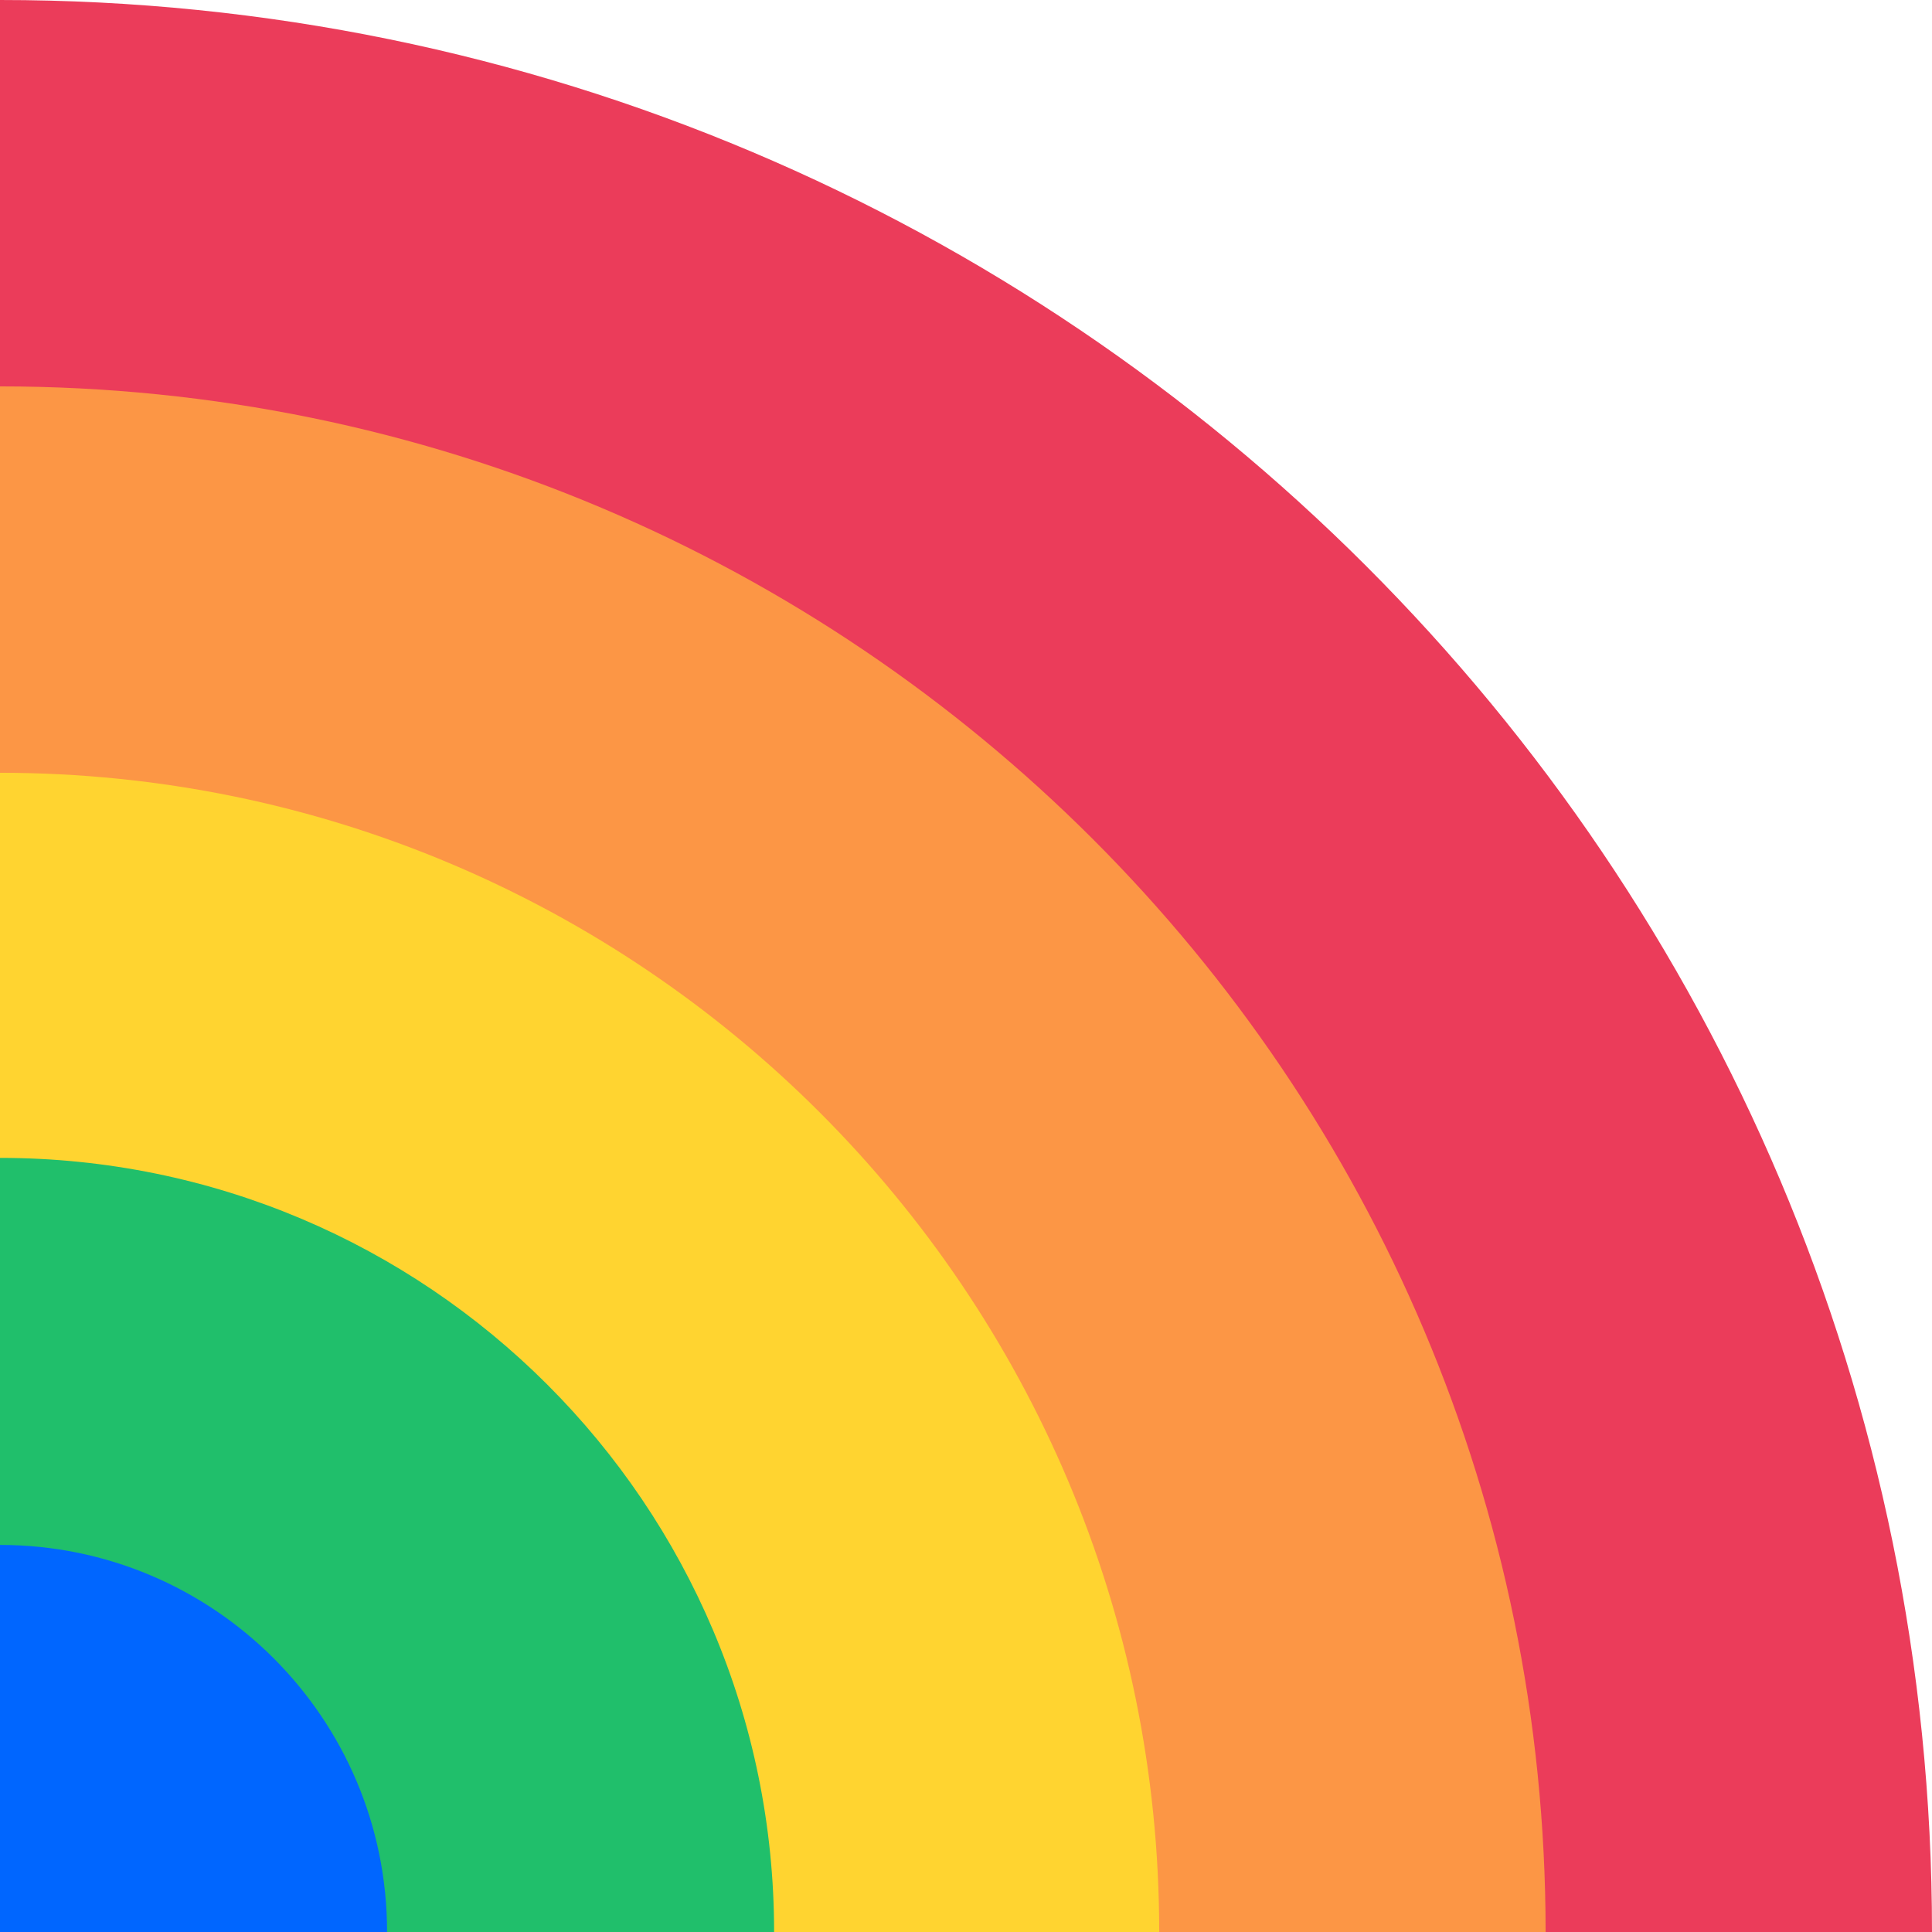
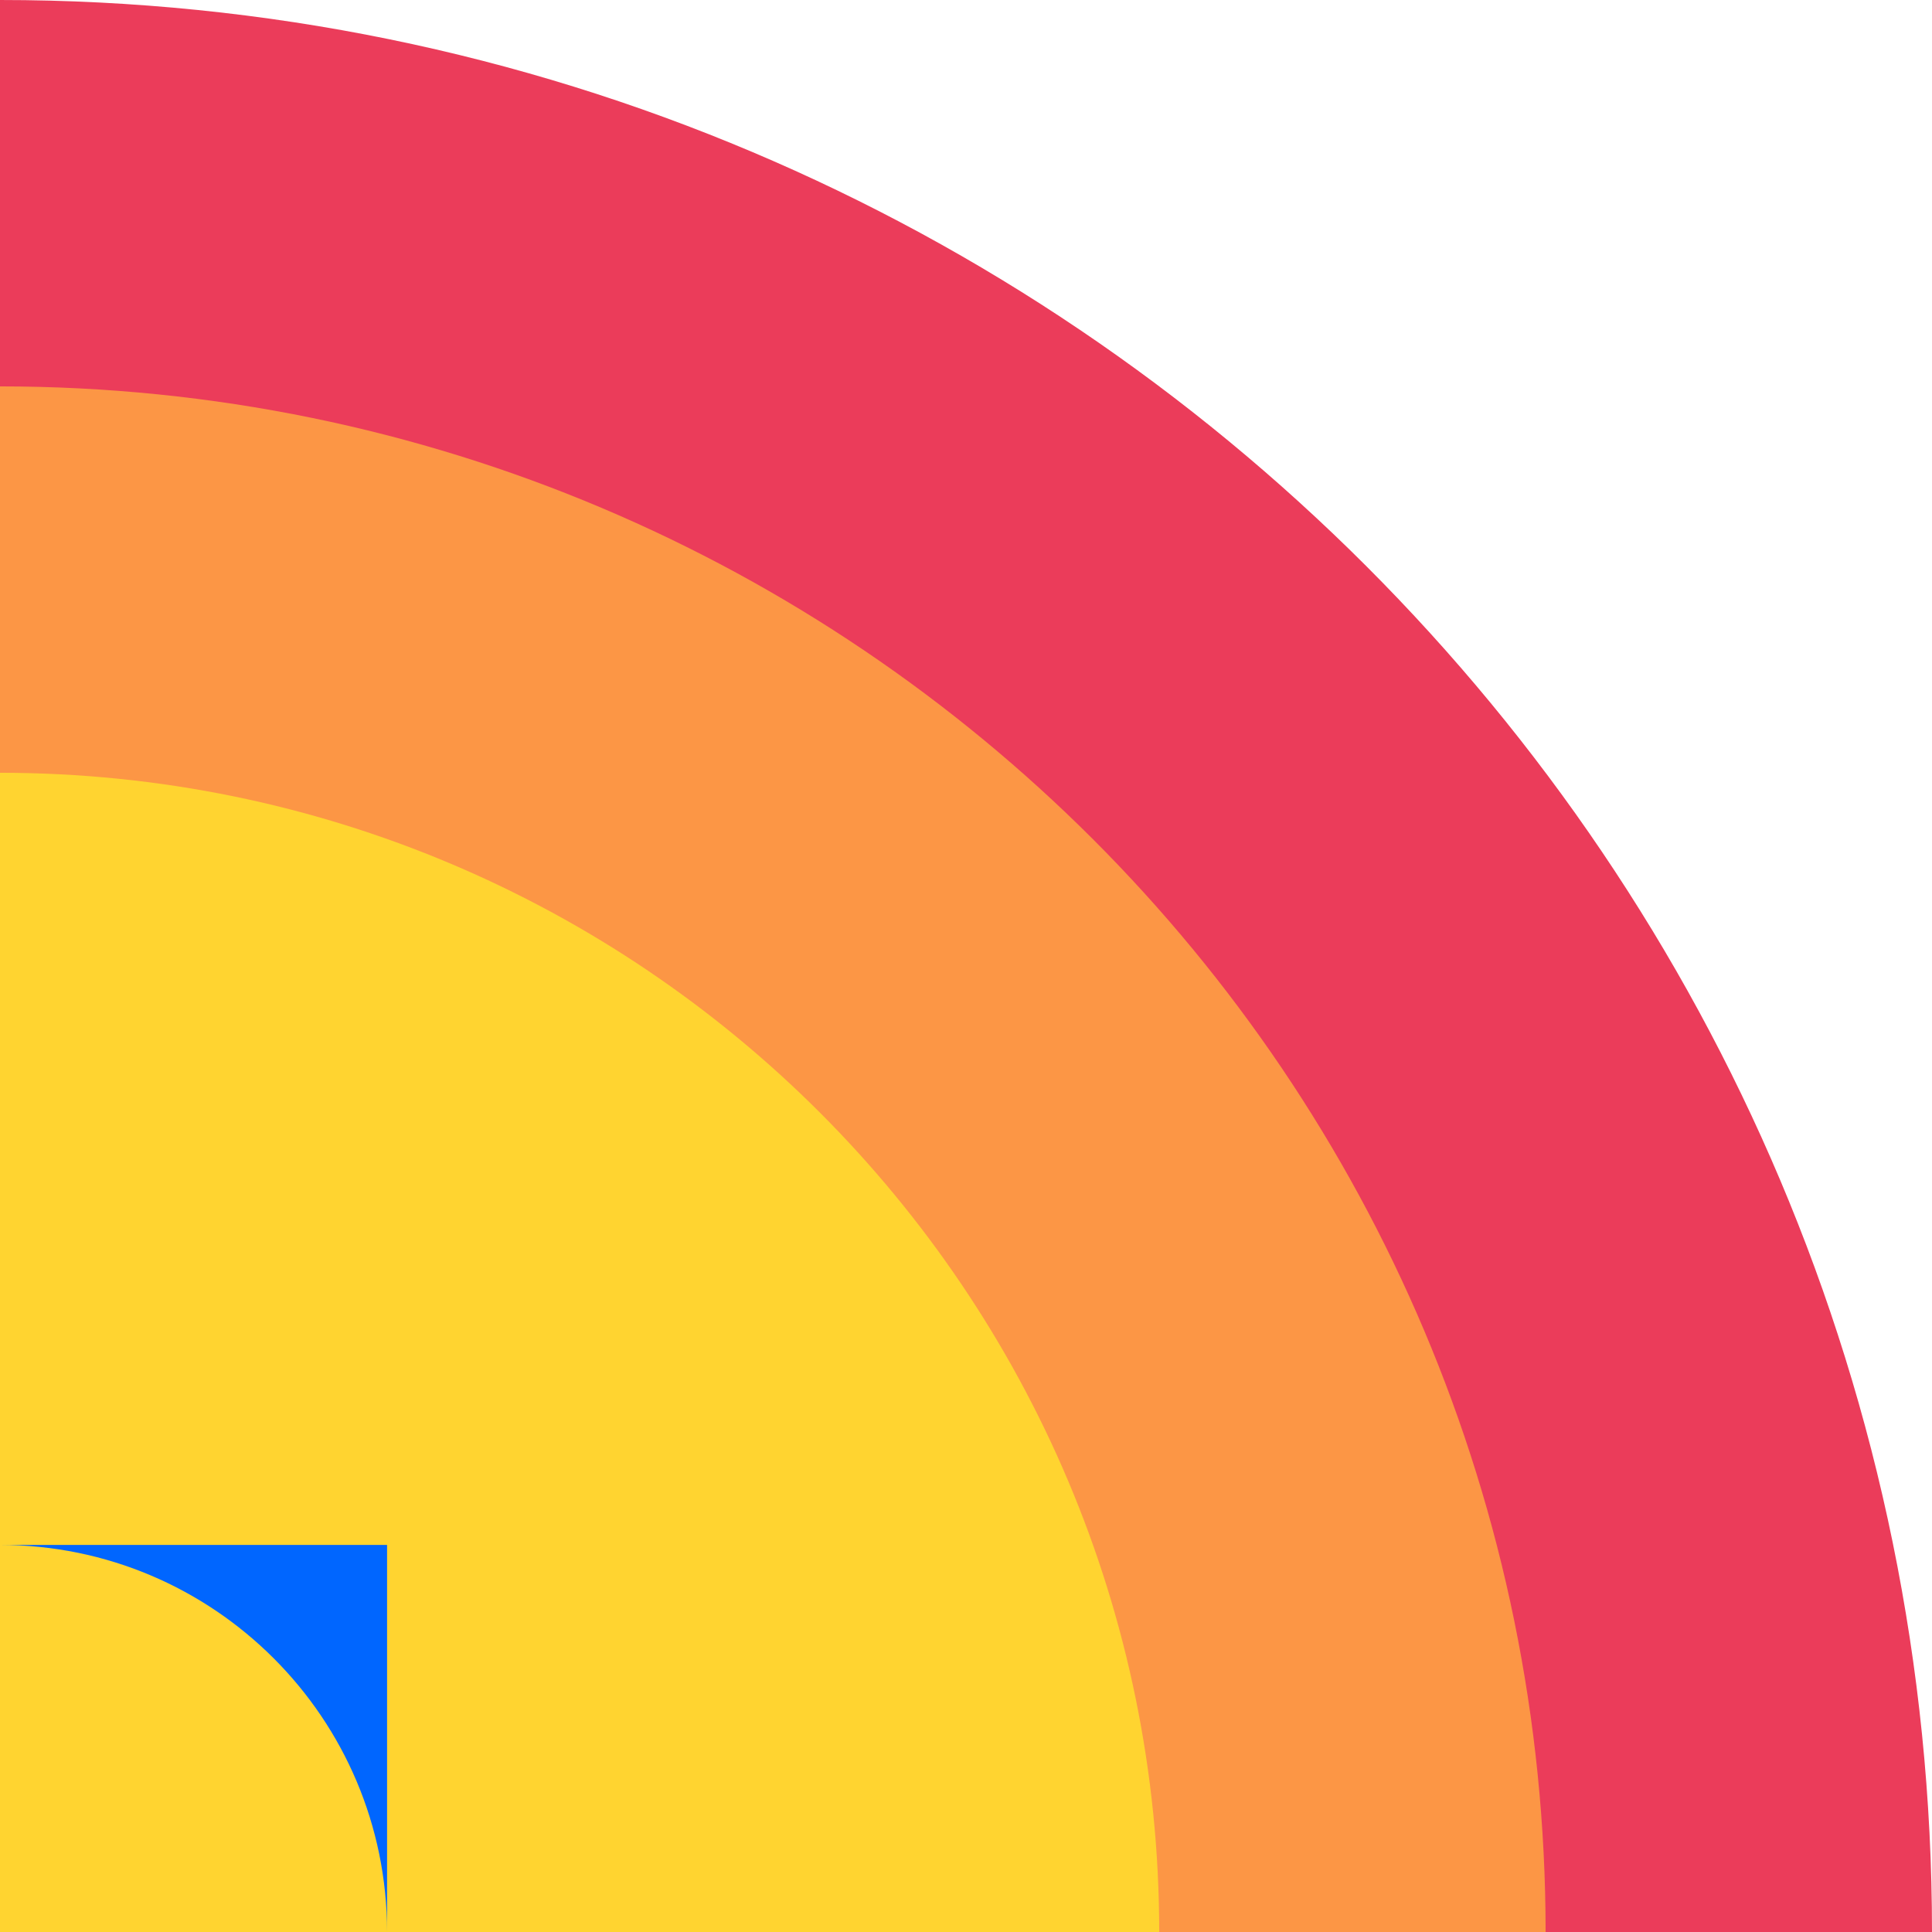
<svg xmlns="http://www.w3.org/2000/svg" id="Vrstva_1" data-name="Vrstva 1" viewBox="0 0 510.56 510.56">
  <defs>
    <style>
      .cls-1 {
        fill: #ffd430;
      }

      .cls-1, .cls-2, .cls-3, .cls-4, .cls-5 {
        fill-rule: evenodd;
        stroke-width: 0px;
      }

      .cls-2 {
        fill: #fc9645;
      }

      .cls-3 {
        fill: #20bf6b;
      }

      .cls-4 {
        fill: #eb3c5a;
      }

      .cls-5 {
        fill: #06f;
      }
    </style>
  </defs>
  <path class="cls-4" d="m510.56,510.56C510.56,228.59,281.91,0,0,0v510.56h510.56Z" />
  <path class="cls-2" d="m408.45,510.56C408.45,284.98,225.53,102.11,0,102.11v408.45h408.45Z" />
  <path class="cls-1" d="m306.34,510.56C306.34,341.37,169.15,204.22,0,204.22v306.34h306.34Z" />
-   <path class="cls-3" d="m204.57,510.56C204.57,397.58,112.96,305.99,0,305.99v204.57h204.57Z" />
-   <path class="cls-5" d="m102.29,510.56C102.29,454.07,56.48,408.27,0,408.27v102.29h102.29Z" />
+   <path class="cls-5" d="m102.29,510.56C102.29,454.07,56.48,408.27,0,408.27h102.29Z" />
</svg>